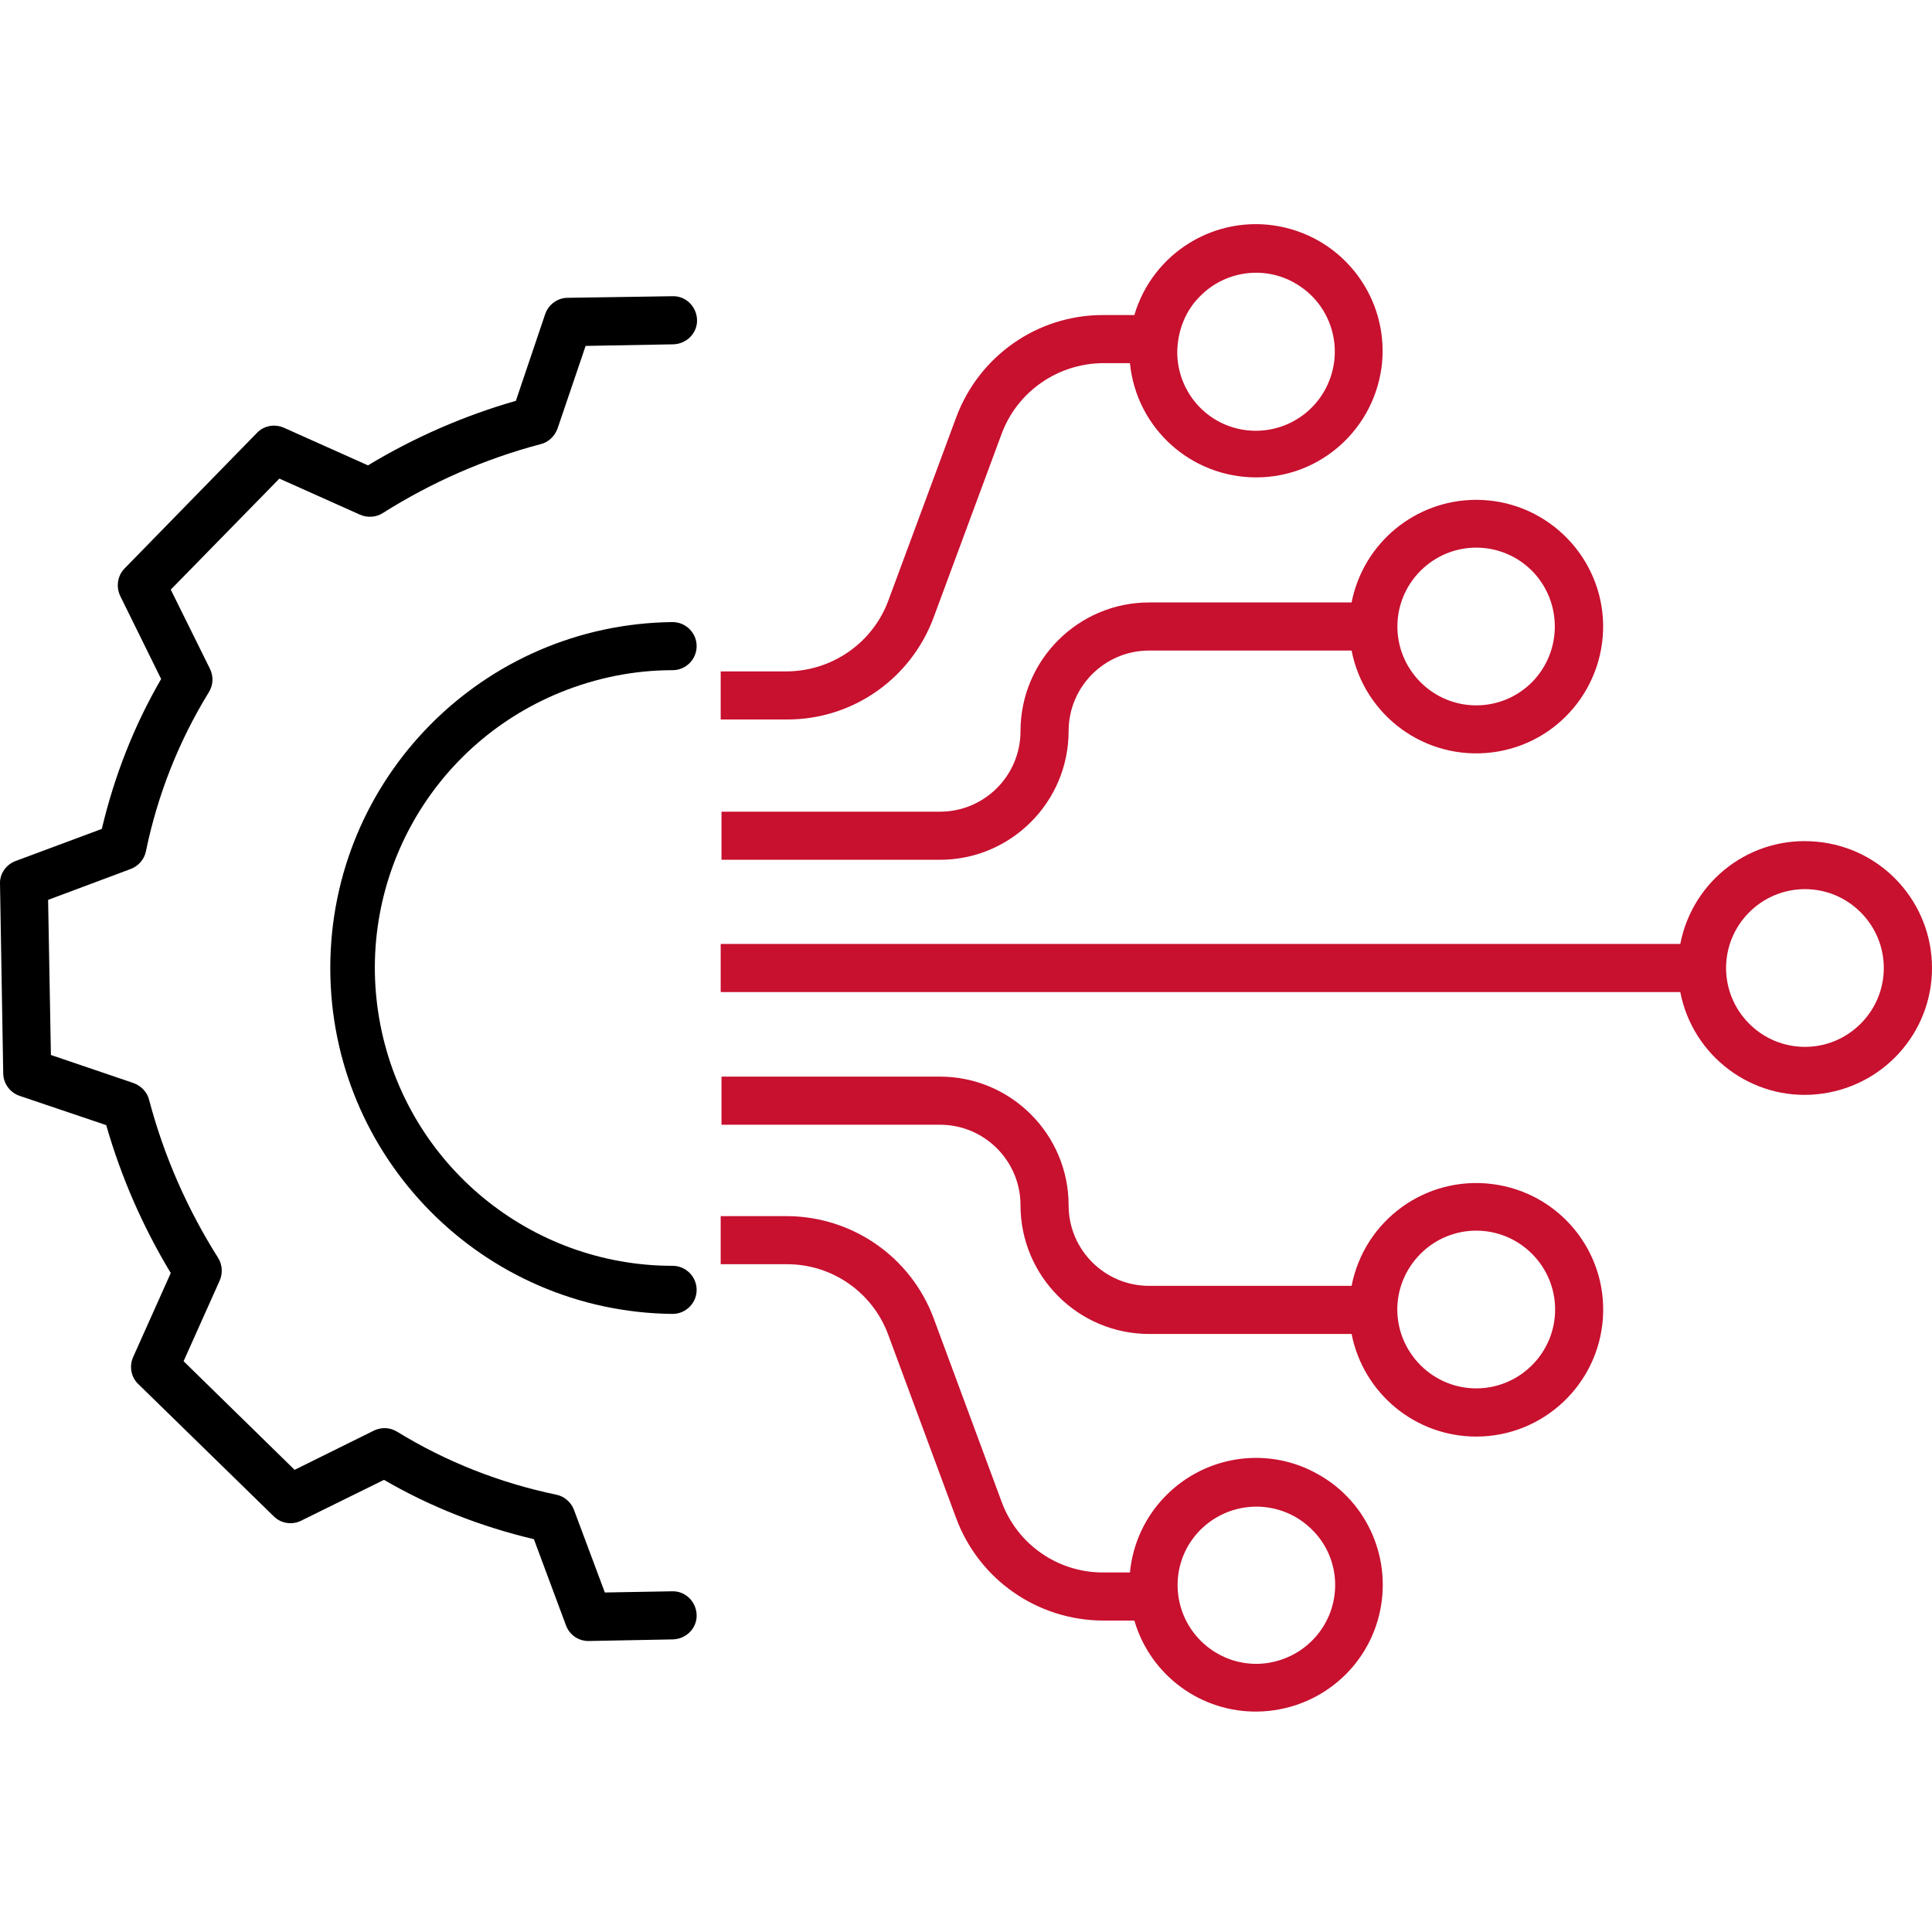
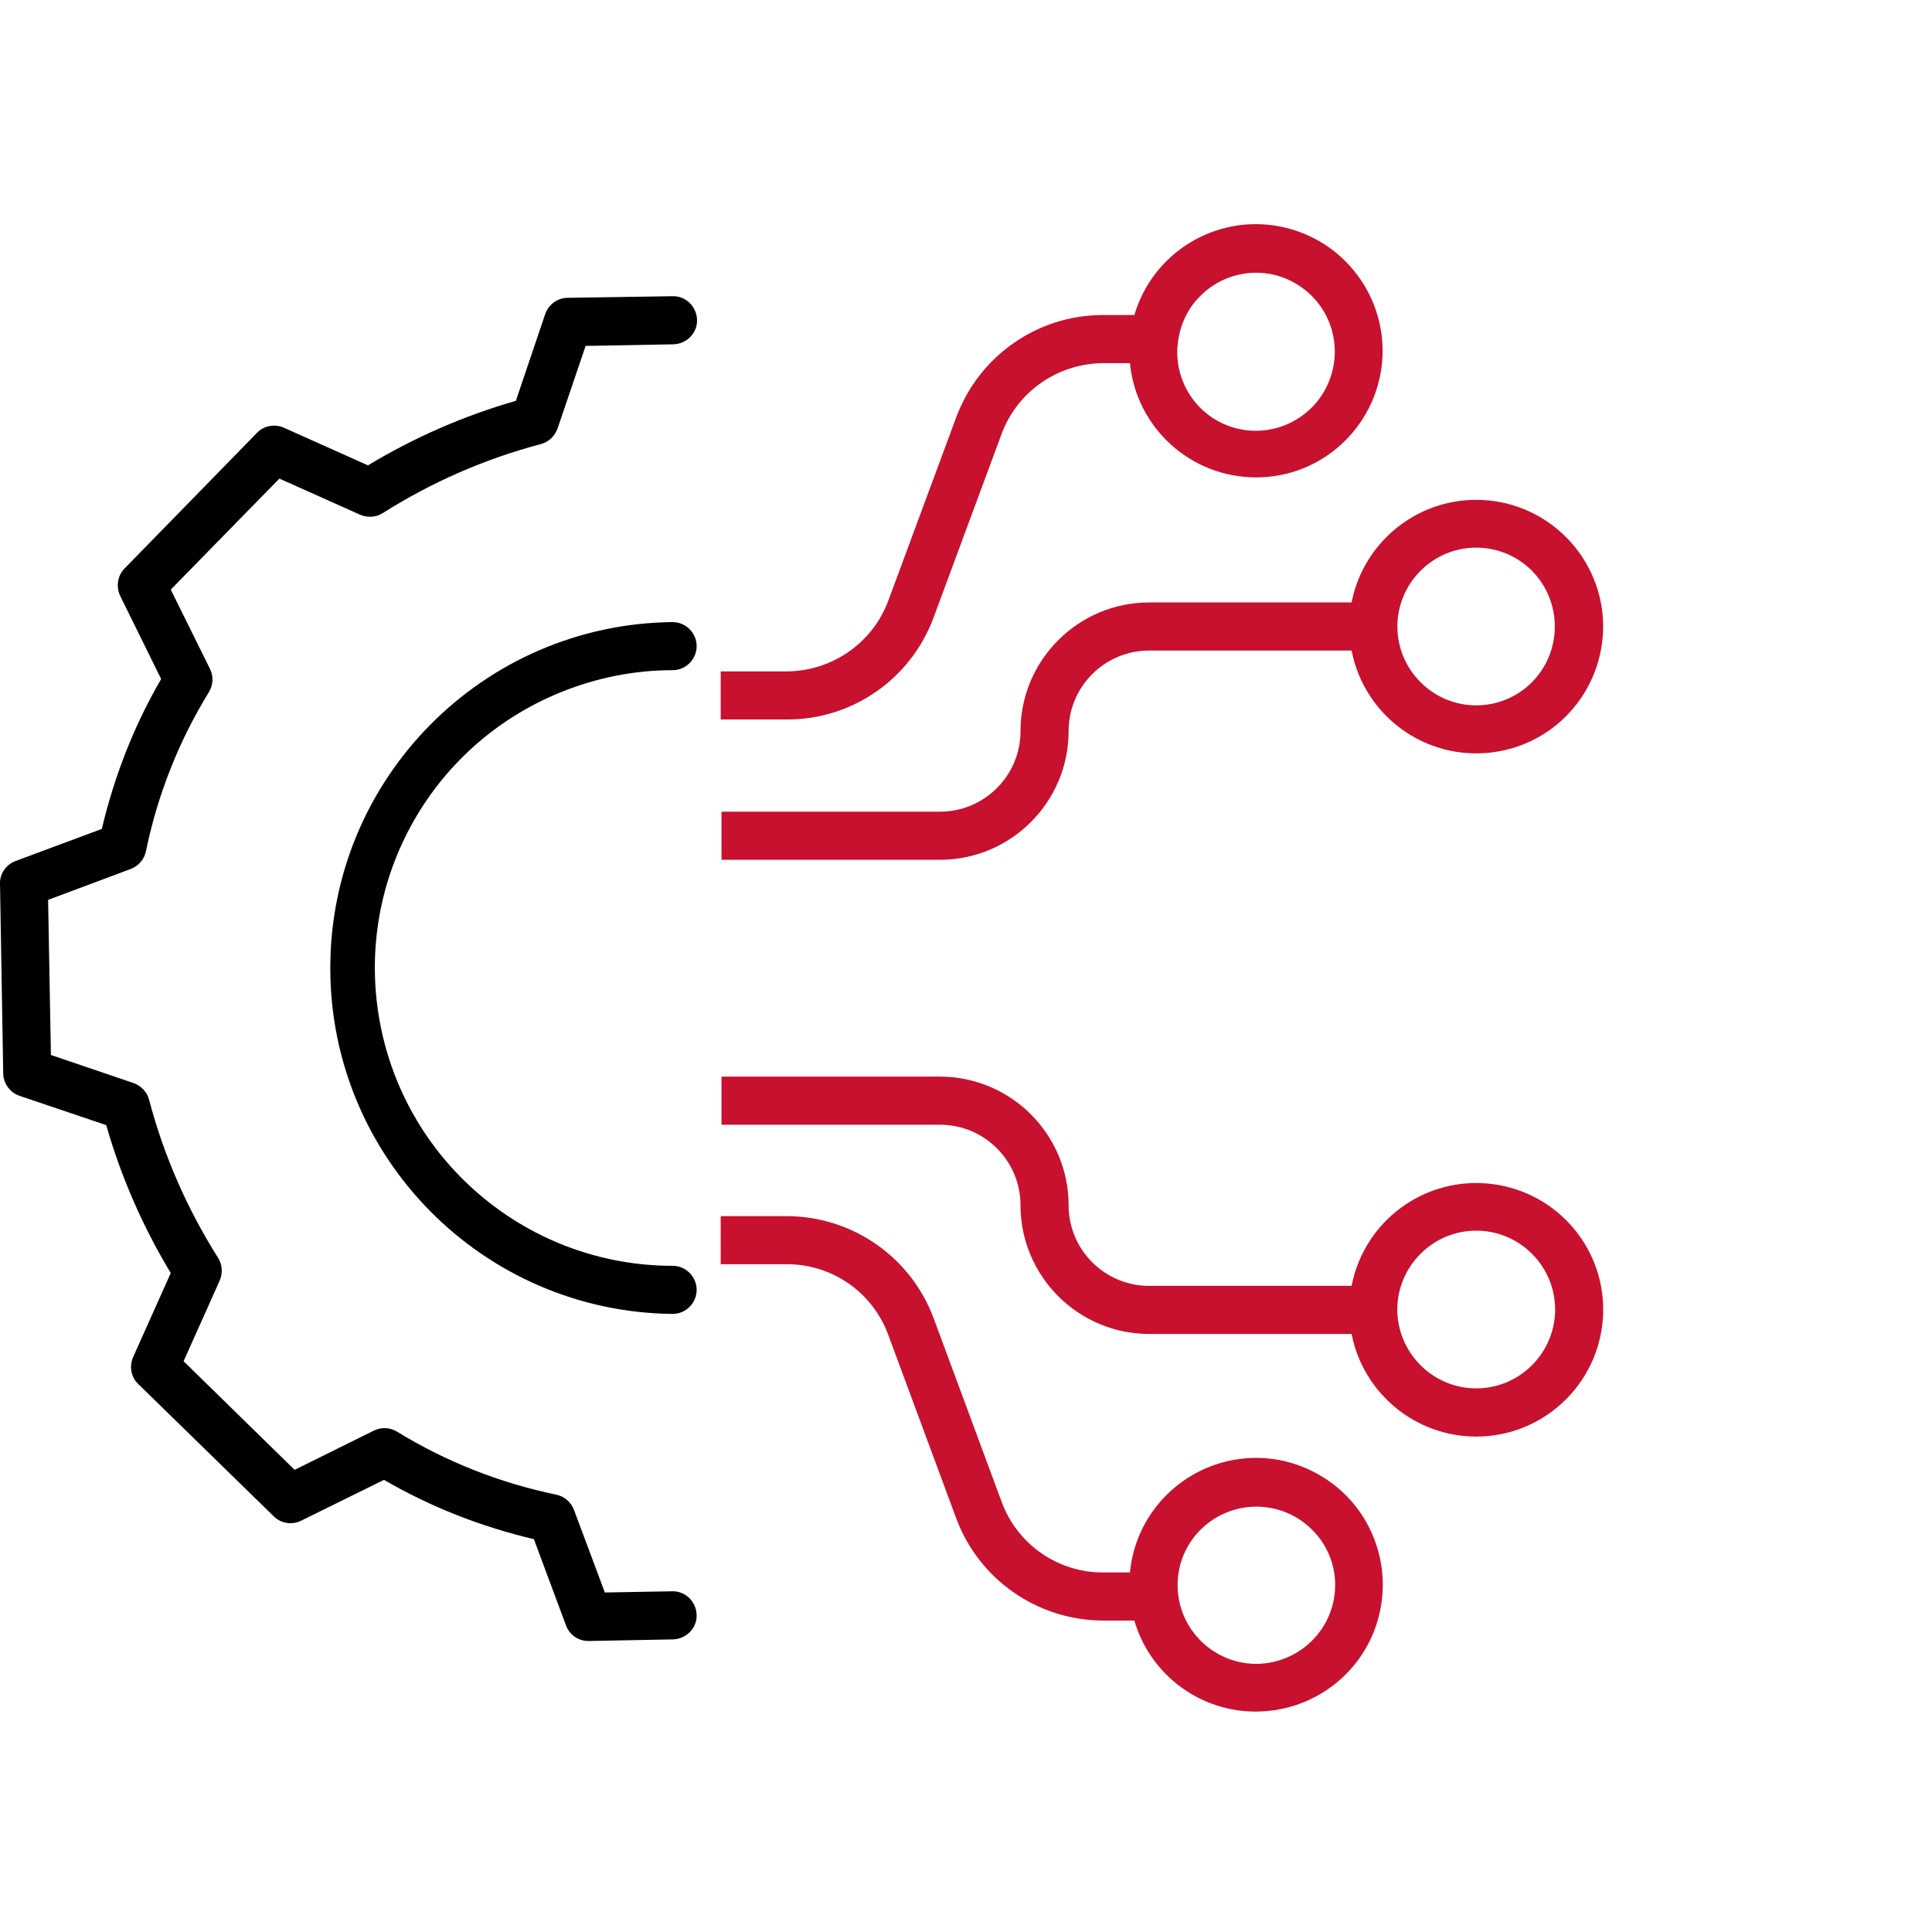
<svg xmlns="http://www.w3.org/2000/svg" version="1.1" id="Layer_1" x="0px" y="0px" viewBox="0 0 482 482" style="enable-background:new 0 0 482 482;" xml:space="preserve">
  <style type="text/css">
	.st0{fill:#C8102F;}
</style>
  <path d="M139.9,172.7c8.9-3.6,18.3-5.5,27.9-5.5c3.3,0,6-2.7,6-6c0-3.3-2.7-6-6-6c-47.3,0.5-85.4,39-85.4,86.3s38.1,85.8,85.4,86.3  c3.3,0,6-2.7,6-6c0-3.3-2.7-6-6-6c-35.5,0-66.1-25.2-72.9-60.1S106.9,186.1,139.9,172.7z" />
  <path d="M4.9,273.4l21.6,7.3c3.7,12.9,9.1,25.3,16.1,36.9l-9.4,21c-1,2.3-0.5,5,1.3,6.7l33.8,33c1.8,1.8,4.6,2.2,6.8,1.1l20.7-10.2  c11.7,6.8,24.3,11.7,37.4,14.8l8,21.5c0.9,2.4,3.1,3.9,5.6,3.9h0.1l21-0.4c3.3-0.1,6-2.8,5.9-6.1c-0.1-3.3-2.8-6-6.1-5.9l-16.8,0.3  l-7.7-20.6c-0.7-1.9-2.4-3.4-4.4-3.8c-14-2.9-27.5-8.2-39.7-15.7c-1.8-1.1-3.9-1.2-5.8-0.3l-19.8,9.8l-27.7-27.1l9-20.1  c0.8-1.8,0.7-4-0.4-5.7c-7.7-12.2-13.5-25.4-17.2-39.4c-0.5-2-2-3.5-3.9-4.2l-20.6-7l-0.7-38.7l20.6-7.7c1.9-0.7,3.4-2.4,3.8-4.4  c2.9-14.1,8.2-27.5,15.7-39.7c1.1-1.8,1.2-3.9,0.3-5.8l-9.8-19.8l27.1-27.7l20.1,9c1.8,0.8,4,0.7,5.7-0.4  c12.2-7.7,25.4-13.5,39.4-17.2c2-0.5,3.5-2,4.2-3.9l7-20.6l21.9-0.4c3.3-0.1,6-2.8,5.9-6.1c-0.1-3.3-2.8-6-6.1-5.9l-26.2,0.4  c-2.5,0-4.8,1.7-5.6,4.1l-7.3,21.6c-12.9,3.7-25.3,9.1-36.9,16.1l-21-9.4c-2.3-1-5-0.5-6.7,1.3l-33,33.8c-1.8,1.8-2.2,4.6-1.1,6.9  l10.2,20.7c-6.8,11.7-11.7,24.3-14.8,37.4l-21.5,8c-2.4,0.9-4,3.2-3.9,5.7l0.8,47.2C0.8,270.3,2.5,272.6,4.9,273.4z" />
-   <path class="st0" d="M179.8,235.5v12h239.4c3.1,16,17.9,27.1,34.1,25.5c16.3-1.6,28.7-15.2,28.7-31.5s-12.4-30-28.7-31.5  c-16.3-1.6-31,9.5-34.1,25.5H179.8z M436.4,227.6c7.7-7.7,20.1-7.7,27.8,0c7.7,7.7,7.7,20.1,0,27.8c-7.7,7.7-20.1,7.7-27.8,0  C428.7,247.7,428.7,235.3,436.4,227.6z" />
  <path class="st0" d="M368.3,124.7c-15.2,0-28.2,10.8-31.1,25.6h-50.5c-17.7,0-32.1,14.4-32.1,32.1c0,11.1-9,20.1-20.1,20.1h-54.5v12  h54.5c17.7,0,32.1-14.4,32.1-32.1c0-11.1,9-20.1,20.1-20.1h50.5c3.2,16.4,18.5,27.5,35.1,25.4c16.6-2.1,28.6-16.7,27.6-33.4  C398.8,137.7,385,124.7,368.3,124.7z M382.2,170.2c-7.7,7.7-20.1,7.7-27.8,0c-7.7-7.7-7.7-20.1,0-27.8s20.1-7.7,27.8,0  C389.8,150.1,389.8,162.5,382.2,170.2z" />
  <path class="st0" d="M368.3,358.4c16.7,0,30.5-13,31.6-29.6c1.1-16.7-11-31.3-27.6-33.4c-16.6-2.1-31.9,9-35.1,25.4h-50.5  c-11.1,0-20.1-9-20.1-20.1c0-17.7-14.4-32.1-32.1-32.1h-54.5v12h54.5c11.1,0,20.1,9,20.1,20.1c0,17.7,14.4,32.1,32.1,32.1h50.5  C340.1,347.6,353.1,358.4,368.3,358.4z M354.4,312.8c7.7-7.7,20.1-7.7,27.8,0s7.7,20.1,0,27.8s-20.1,7.7-27.8,0  c-3.7-3.7-5.8-8.7-5.8-13.9C348.6,321.5,350.7,316.5,354.4,312.8z" />
  <path class="st0" d="M291,373c-5.2,5.2-8.4,12-9.1,19.3h-6.8c-11.2,0-21.3-7-25.2-17.6l-17-45.9c-5.7-15.2-20.2-25.3-36.5-25.4  h-16.6v12h16.6c11.2,0,21.3,7,25.2,17.6l17,45.9c5.7,15.2,20.2,25.3,36.5,25.4h7.9c4,13.7,16.7,23,30.9,22.7  c14.3-0.3,26.6-10,30.1-23.8c3.5-13.8-2.6-28.3-15-35.3C316.7,360.8,301.1,362.9,291,373L291,373z M333.1,395.4  c0,9.4-6.6,17.4-15.8,19.3s-18.4-3.1-22-11.7c-3.6-8.7-0.6-18.6,7.2-23.8c7.8-5.2,18.2-4.2,24.8,2.4  C331,385.2,333.1,390.2,333.1,395.4z" />
  <path class="st0" d="M232.9,154.1l17-45.9c3.9-10.5,14-17.5,25.2-17.6h6.8c1.6,16.2,15.2,28.5,31.5,28.5c16.3,0,29.8-12.4,31.4-28.6  c1.5-16.2-9.5-30.9-25.5-34c-16-3.1-31.7,6.5-36.3,22.1h-7.9c-16.3,0-30.8,10.2-36.5,25.4l-17,45.9c-3.9,10.5-14,17.5-25.2,17.6  h-16.6v12h16.6C212.7,179.5,227.2,169.4,232.9,154.1z M299.5,73.8c6.6-6.6,17-7.7,24.8-2.4c7.8,5.2,10.8,15.2,7.2,23.9  c-3.6,8.7-12.8,13.6-22,11.8c-9.2-1.8-15.8-9.9-15.8-19.3C293.8,82.4,295.8,77.4,299.5,73.8L299.5,73.8z" />
</svg>